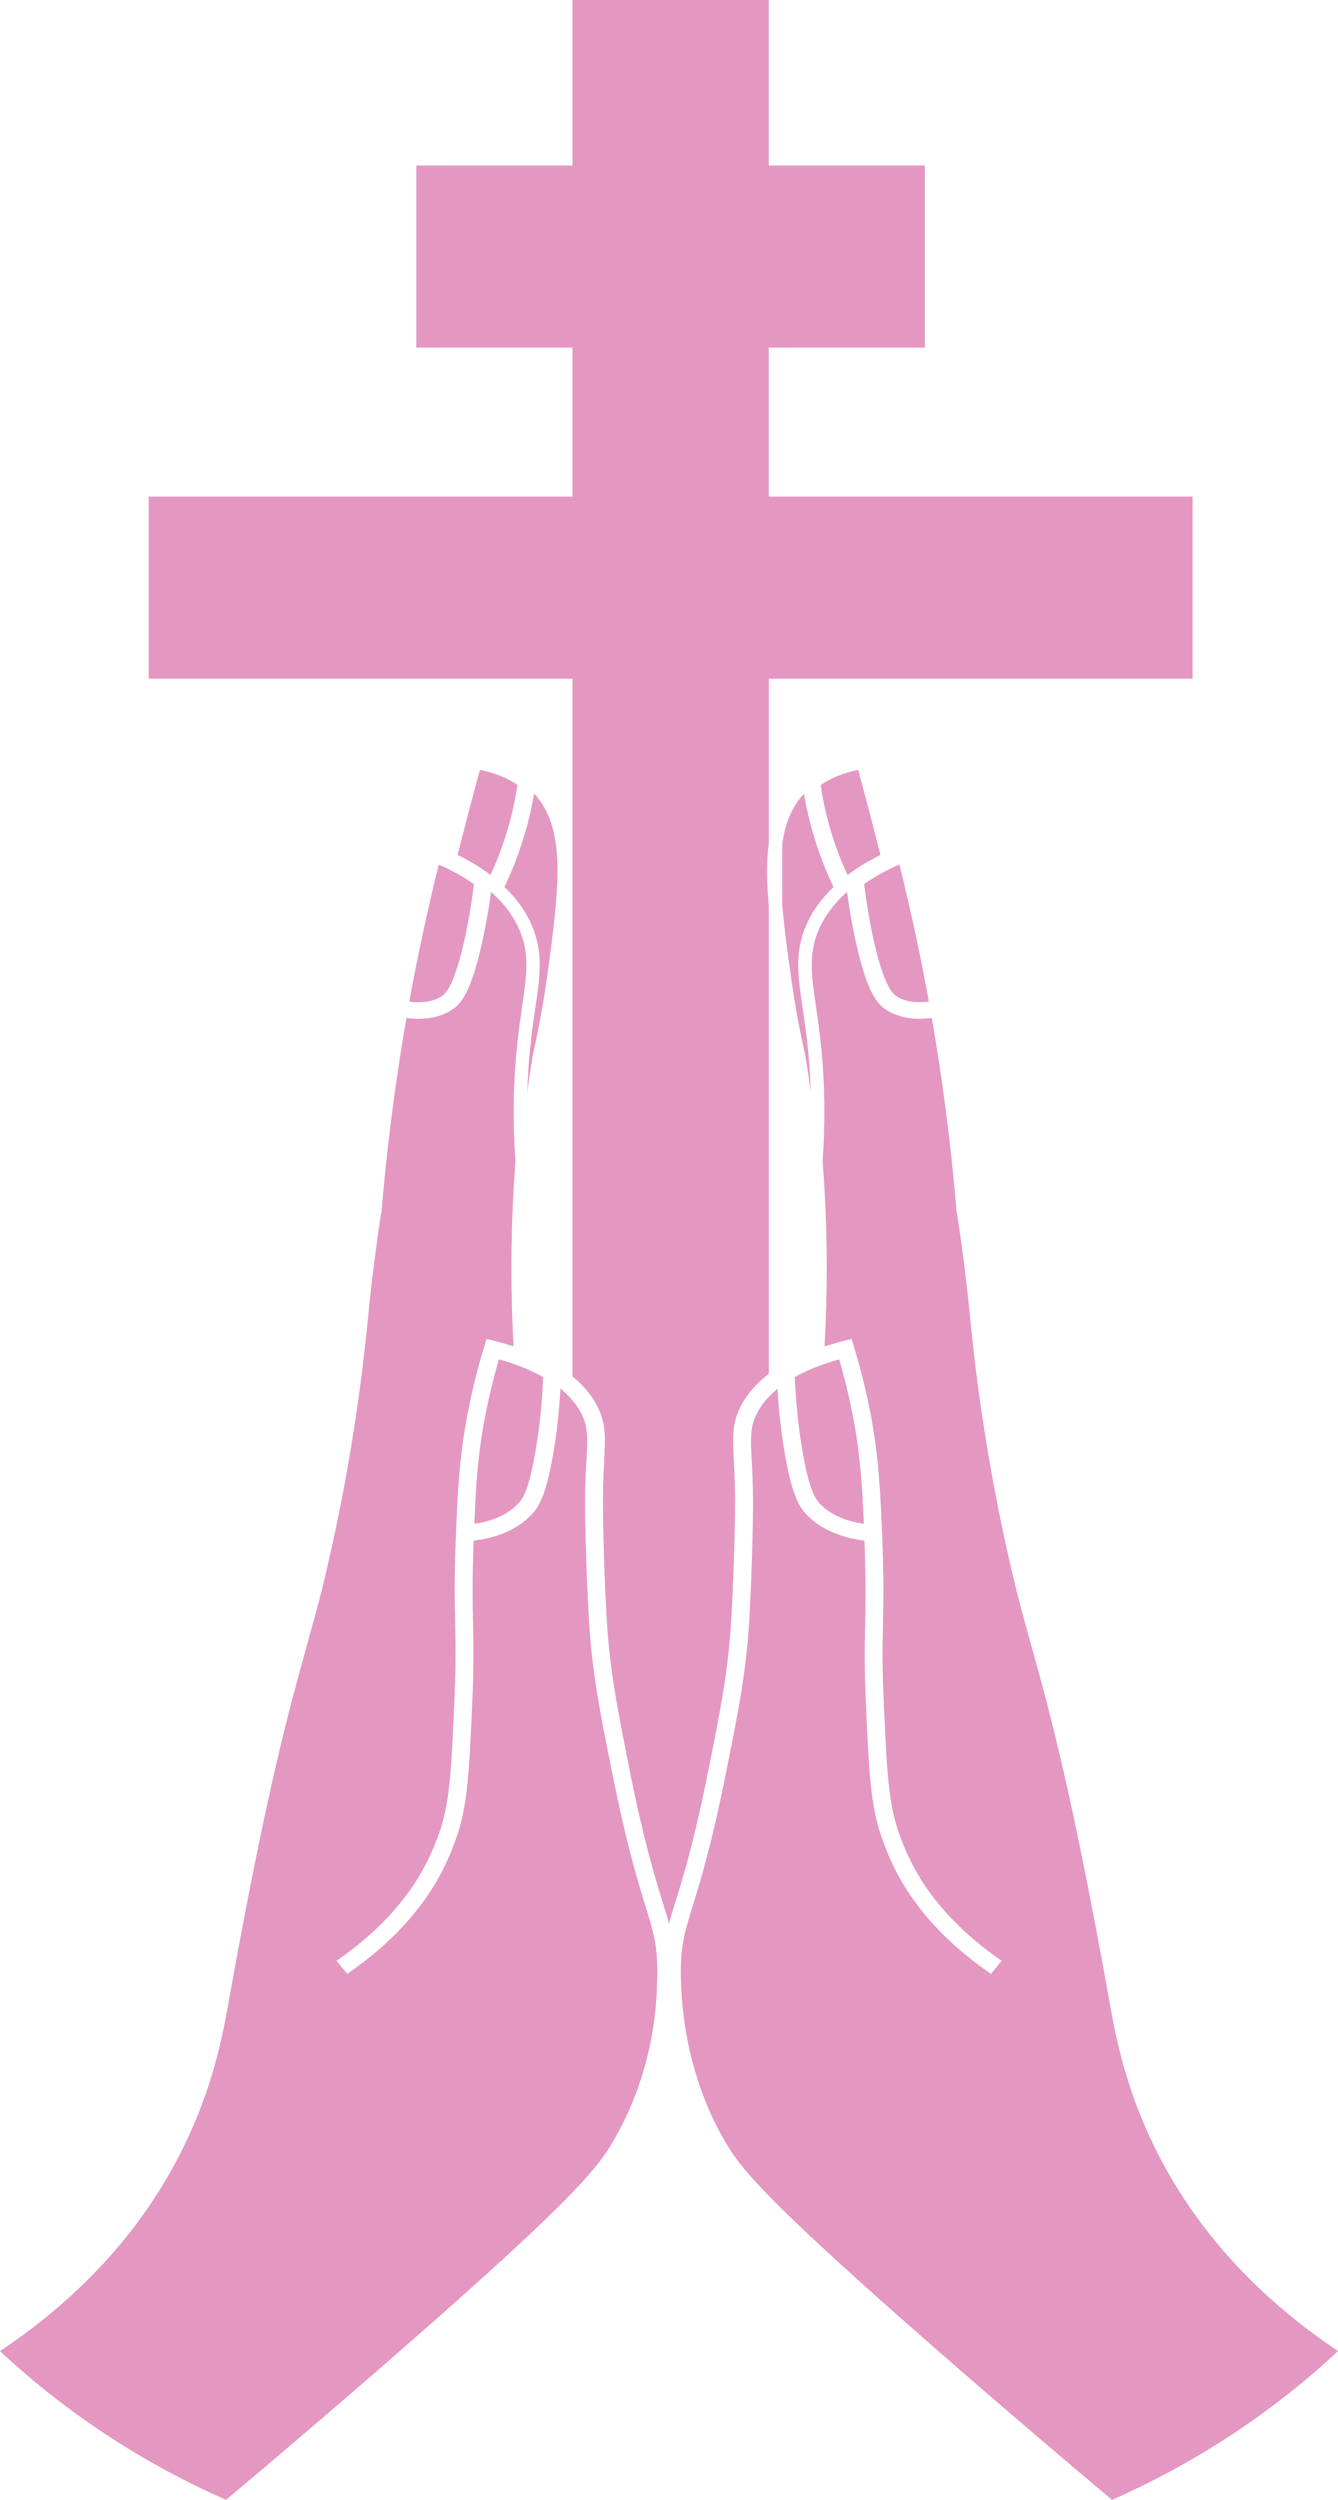
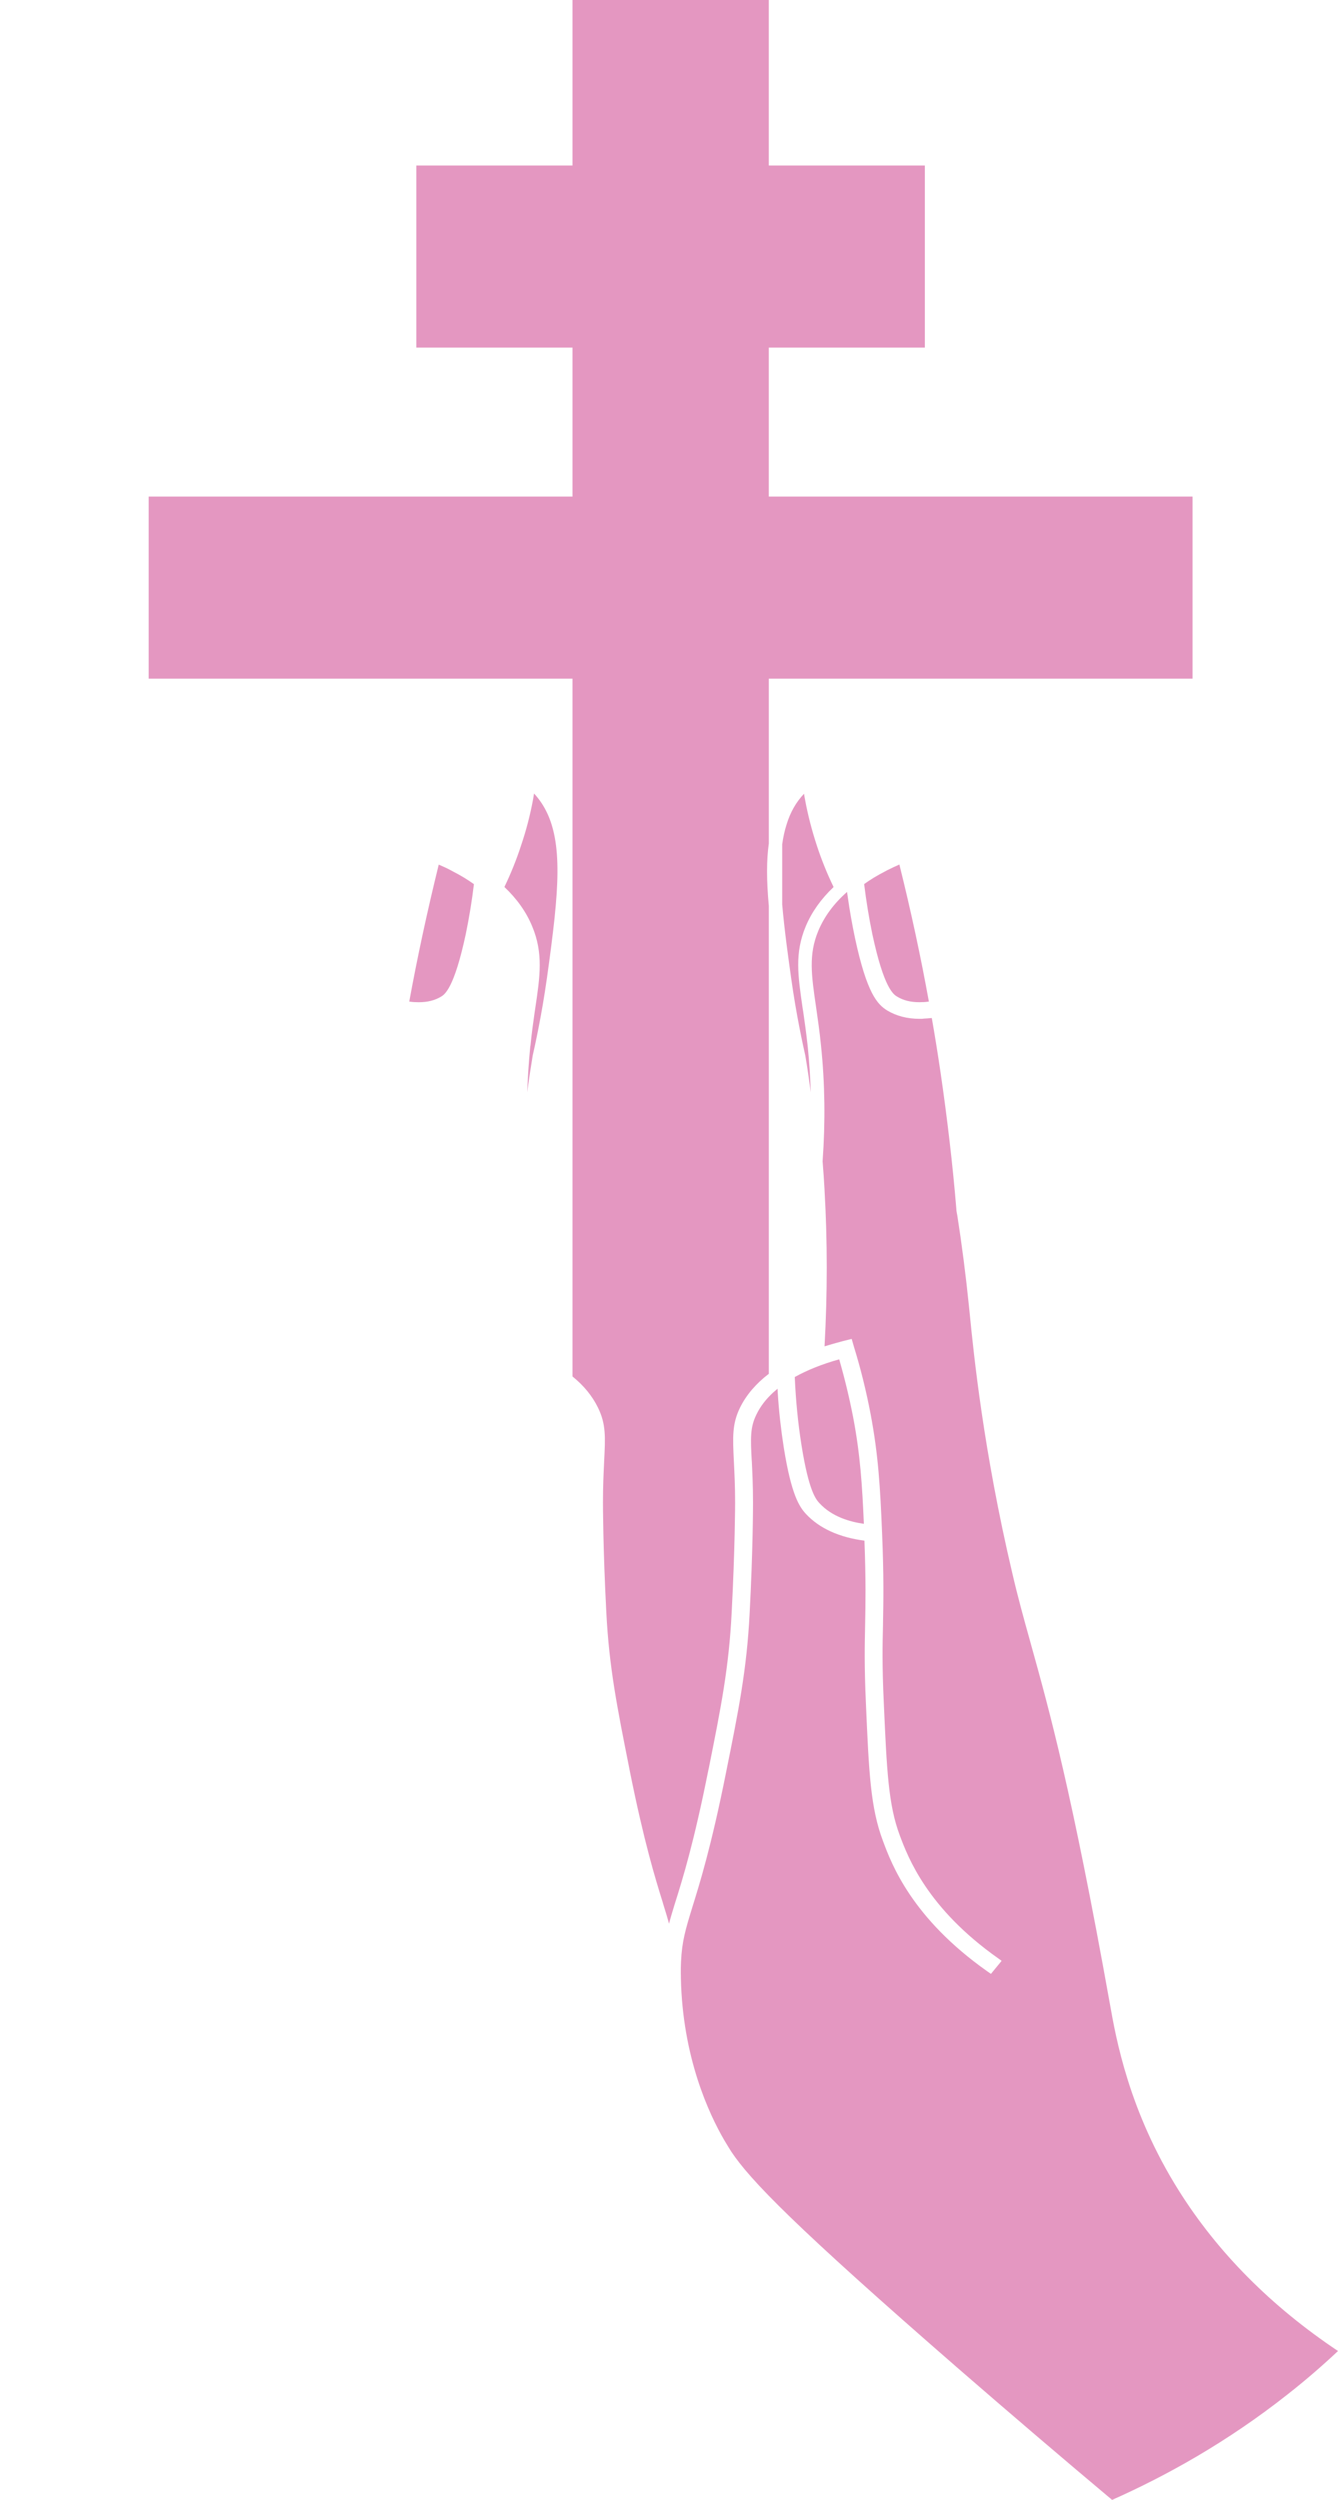
<svg xmlns="http://www.w3.org/2000/svg" version="1.1" width="53" height="99">
  <svg width="53" height="99" viewBox="0 0 53 99" fill="none">
    <path d="M47.239 19.665V26.876H30.454V33.404C30.361 34.068 30.361 34.858 30.454 35.876V54.405C29.947 54.791 29.564 55.24 29.316 55.739C28.993 56.398 29.026 56.918 29.069 57.867L29.072 57.914C29.092 58.331 29.119 58.851 29.119 59.511C29.119 59.524 29.116 61.322 28.982 63.865C28.875 66.028 28.558 67.619 28.077 70.021L28.06 70.095C27.49 72.96 27.045 74.396 26.745 75.347L26.728 75.4C26.642 75.687 26.561 75.941 26.501 76.183C26.438 75.944 26.361 75.694 26.271 75.406L26.254 75.344C25.96 74.4 25.516 72.97 24.939 70.095L24.926 70.021C24.445 67.612 24.128 66.022 24.018 63.865C23.884 61.315 23.884 59.523 23.884 59.511C23.884 58.867 23.908 58.353 23.928 57.938L23.931 57.867C23.979 56.917 24.009 56.397 23.684 55.739C23.46 55.283 23.123 54.869 22.677 54.51V26.876H5.889V19.665H22.677V13.766H16.492V6.555H22.677V0H30.453V6.555H36.635V13.766H30.453V19.665H47.238H47.239Z" fill="#E497C1" />
-     <path d="M18.773 35.012C18.696 35.662 18.586 36.334 18.447 37.006C17.986 39.157 17.609 39.386 17.469 39.47C17.229 39.615 16.935 39.69 16.591 39.69H16.581C16.551 39.69 16.525 39.69 16.488 39.687C16.395 39.687 16.305 39.677 16.211 39.665C16.531 37.91 16.925 36.088 17.379 34.24C17.403 34.25 17.426 34.262 17.453 34.271C17.557 34.318 17.66 34.364 17.76 34.414L17.957 34.519C18.247 34.668 18.525 34.835 18.775 35.015L18.773 35.012Z" fill="#E497C1" />
+     <path d="M18.773 35.012C18.696 35.662 18.586 36.334 18.447 37.006C17.986 39.157 17.609 39.386 17.469 39.47C17.229 39.615 16.935 39.69 16.591 39.69H16.581C16.551 39.69 16.525 39.69 16.488 39.687C16.395 39.687 16.305 39.677 16.211 39.665C16.531 37.91 16.925 36.088 17.379 34.24C17.557 34.318 17.66 34.364 17.76 34.414L17.957 34.519C18.247 34.668 18.525 34.835 18.775 35.015L18.773 35.012Z" fill="#E497C1" />
    <path d="M21.973 36.302C21.896 37.023 21.793 37.822 21.669 38.704C21.452 40.248 21.182 41.44 21.102 41.798C21.021 42.282 20.948 42.767 20.884 43.256C20.905 42.652 20.947 42.049 21.004 41.452C21.004 41.436 21.007 41.417 21.014 41.405V41.399C21.061 40.904 21.127 40.458 21.181 40.068L21.201 39.935C21.392 38.666 21.525 37.747 21.081 36.686C20.851 36.125 20.481 35.6 19.98 35.126C20.236 34.594 20.46 34.04 20.64 33.483C20.844 32.883 21.004 32.267 21.118 31.644C21.127 31.57 21.144 31.496 21.154 31.424C21.584 31.891 21.841 32.455 21.972 33.148C22.133 33.993 22.103 35.03 21.972 36.301L21.973 36.302Z" fill="#E497C1" />
-     <path d="M20.495 31.085C20.385 31.83 20.209 32.57 19.969 33.291C19.816 33.752 19.638 34.207 19.428 34.649C19.368 34.603 19.308 34.559 19.245 34.516L19.205 34.488C18.882 34.26 18.515 34.046 18.127 33.853L18.147 33.767C18.431 32.658 18.721 31.554 19.011 30.486C19.595 30.61 20.096 30.808 20.497 31.084L20.495 31.085Z" fill="#E497C1" />
    <path d="M31.996 41.453C32.056 42.047 32.096 42.65 32.116 43.257C32.05 42.768 31.982 42.282 31.899 41.8C31.819 41.441 31.549 40.248 31.334 38.705C31.271 38.259 31.215 37.832 31.161 37.427C31.087 36.851 31.027 36.313 30.984 35.818V33.435C31.024 33.15 31.081 32.884 31.161 32.64C31.305 32.173 31.525 31.776 31.849 31.433C31.858 31.503 31.872 31.572 31.885 31.646C31.998 32.268 32.159 32.882 32.356 33.485C32.539 34.043 32.763 34.599 33.02 35.128C32.519 35.602 32.148 36.128 31.915 36.688C31.475 37.749 31.604 38.619 31.795 39.937L31.815 40.055C31.872 40.452 31.935 40.891 31.989 41.392C31.992 41.411 31.992 41.435 31.995 41.455L31.996 41.453Z" fill="#E497C1" />
-     <path d="M34.876 33.858C34.485 34.05 34.123 34.261 33.798 34.489L33.758 34.517C33.699 34.56 33.632 34.604 33.575 34.651L33.572 34.654C33.365 34.211 33.184 33.754 33.031 33.292C32.795 32.571 32.614 31.831 32.508 31.088C32.905 30.813 33.409 30.611 33.993 30.487C34.283 31.555 34.573 32.66 34.854 33.768L34.877 33.858H34.876Z" fill="#E497C1" />
    <path d="M36.793 39.664C36.709 39.677 36.613 39.686 36.512 39.686C36.479 39.689 36.452 39.689 36.422 39.689H36.413C36.069 39.689 35.776 39.615 35.538 39.469C35.398 39.385 35.017 39.156 34.557 37.005C34.417 36.334 34.31 35.664 34.23 35.011C34.478 34.832 34.751 34.668 35.045 34.516C35.115 34.477 35.182 34.442 35.252 34.411C35.345 34.362 35.449 34.315 35.569 34.263C35.589 34.253 35.605 34.241 35.626 34.238C36.086 36.085 36.477 37.911 36.794 39.663L36.793 39.664Z" fill="#E497C1" />
    <path d="M34.219 60.346C33.652 60.266 32.95 60.059 32.463 59.532C32.329 59.387 32.042 59.08 31.749 57.236C31.612 56.379 31.522 55.469 31.482 54.532C31.97 54.262 32.554 54.023 33.242 53.832C33.459 54.587 33.645 55.355 33.792 56.114C34.076 57.593 34.153 58.825 34.219 60.347V60.346Z" fill="#E497C1" />
-     <path d="M21.516 54.537C21.48 55.456 21.39 56.366 21.25 57.236C20.959 59.08 20.676 59.387 20.538 59.532C20.055 60.049 19.361 60.263 18.79 60.346C18.85 58.82 18.927 57.593 19.214 56.112C19.361 55.348 19.545 54.581 19.761 53.831C20.445 54.023 21.033 54.261 21.517 54.537H21.516Z" fill="#E497C1" />
    <path d="M53 93.104C52.397 93.671 51.736 94.246 51.011 94.815C48.601 96.719 46.175 98.056 44.052 99C42.126 97.385 40.084 95.642 37.981 93.817C31.489 88.171 29.717 86.337 28.964 85.204C28.9 85.105 28.814 84.959 28.693 84.761C28.078 83.705 27.034 81.462 26.971 78.33C26.971 78.27 26.971 78.213 26.968 78.165V77.948C26.968 77.914 26.968 77.877 26.971 77.843V77.828L26.977 77.673C27.014 76.879 27.157 76.398 27.414 75.563L27.424 75.528C27.701 74.64 28.168 73.158 28.756 70.212C29.25 67.761 29.58 66.139 29.694 63.895C29.828 61.357 29.828 59.581 29.828 59.51C29.828 58.835 29.801 58.303 29.781 57.879L29.777 57.836C29.73 56.963 29.711 56.521 29.965 56.014C30.118 55.695 30.342 55.407 30.625 55.147C30.706 55.076 30.792 55.004 30.799 54.995C30.802 55.051 30.805 55.107 30.808 55.16C30.852 55.88 30.935 56.614 31.048 57.336C31.349 59.208 31.663 59.672 31.93 59.96C32.456 60.526 33.255 60.886 34.242 61.012C34.302 62.609 34.285 63.482 34.269 64.33C34.252 65.135 34.233 65.967 34.299 67.434C34.419 70.198 34.479 71.588 34.977 72.909C35.317 73.825 36.121 75.963 39.112 78.071L39.252 78.169L39.676 77.653L39.536 77.551C36.722 75.564 35.968 73.552 35.644 72.692C35.187 71.476 35.127 70.114 35.007 67.406C34.94 65.959 34.956 65.135 34.977 64.342V64.283C34.994 63.38 35.013 62.444 34.94 60.702C34.867 58.91 34.791 57.611 34.486 56.001C34.313 55.091 34.092 54.196 33.826 53.336L33.736 53.023L33.399 53.107C33.132 53.178 32.885 53.247 32.661 53.318C32.778 51.217 32.778 49.14 32.661 47.134V47.11C32.641 46.741 32.614 46.366 32.584 45.989C32.697 44.436 32.677 42.898 32.521 41.406C32.464 40.821 32.387 40.317 32.324 39.871C32.141 38.624 32.023 37.801 32.413 36.866C32.647 36.303 33.028 35.784 33.552 35.322C33.561 35.389 33.572 35.458 33.582 35.526C33.656 36.055 33.752 36.597 33.865 37.135C34.34 39.357 34.76 39.778 35.144 40.017C35.502 40.233 35.935 40.347 36.429 40.347H36.449C36.503 40.347 36.556 40.347 36.599 40.338C36.689 40.334 36.779 40.328 36.859 40.319C36.88 40.319 36.889 40.316 36.91 40.316C37.029 40.994 37.143 41.703 37.256 42.468C37.52 44.278 37.734 46.091 37.881 47.861C37.881 47.861 37.884 47.889 37.884 47.914C37.887 47.929 37.887 47.942 37.887 47.949L37.911 48.093H37.914C38.101 49.288 38.258 50.51 38.381 51.724L38.411 52.015C38.571 53.63 38.951 57.419 40.096 62.289C40.323 63.268 40.556 64.106 40.804 64.994L40.864 65.211C41.571 67.757 42.453 70.927 43.961 79.338C44.205 80.722 44.715 83.6 46.688 86.741C48.227 89.195 50.349 91.333 52.999 93.103L53 93.104Z" fill="#E497C1" />
-     <path d="M26.033 78.327C26.015 79.321 25.926 81.964 24.311 84.761C24.194 84.959 24.104 85.105 24.04 85.2C23.286 86.336 21.513 88.171 15.022 93.817C12.919 95.642 10.873 97.388 8.951 99C7.509 98.362 5.834 97.499 4.075 96.329C2.423 95.23 1.075 94.113 0 93.107C2.653 91.337 4.777 89.198 6.315 86.741C8.287 83.599 8.801 80.722 9.046 79.338C10.551 70.926 11.435 67.757 12.143 65.211L12.2 64.994C12.45 64.106 12.684 63.267 12.911 62.289C14.056 57.419 14.432 53.63 14.599 51.999L14.623 51.726C14.749 50.516 14.907 49.29 15.087 48.092H15.096L15.117 47.947C15.117 47.938 15.12 47.908 15.12 47.882C15.123 47.869 15.123 47.86 15.123 47.86C15.273 46.094 15.484 44.276 15.754 42.467C15.864 41.721 15.977 40.999 16.101 40.313C16.197 40.326 16.298 40.334 16.391 40.338C16.448 40.347 16.501 40.347 16.555 40.347H16.578C17.069 40.347 17.502 40.232 17.86 40.017C18.247 39.778 18.664 39.357 19.138 37.135C19.252 36.597 19.348 36.057 19.422 35.529C19.432 35.458 19.442 35.389 19.449 35.322C19.977 35.782 20.36 36.302 20.593 36.866C20.981 37.801 20.863 38.624 20.68 39.871C20.617 40.317 20.54 40.822 20.483 41.406C20.327 42.898 20.306 44.436 20.417 45.989C20.39 46.367 20.366 46.741 20.343 47.106V47.134C20.229 49.143 20.229 51.219 20.343 53.318C20.116 53.247 19.879 53.178 19.608 53.107L19.271 53.023L19.178 53.333C18.914 54.196 18.694 55.091 18.52 55.998C18.213 57.61 18.137 58.909 18.063 60.702C17.989 62.444 18.013 63.379 18.03 64.283V64.342C18.047 65.135 18.063 65.957 17.997 67.412C17.877 70.116 17.817 71.475 17.36 72.692C17.036 73.552 16.278 75.564 13.472 77.551L13.328 77.653L13.756 78.169L13.896 78.071C16.88 75.967 17.684 73.825 18.031 72.909C18.525 71.591 18.585 70.198 18.706 67.434C18.772 65.967 18.756 65.135 18.739 64.33C18.718 63.485 18.702 62.609 18.762 61.019H18.766V61.012C19.486 60.925 20.421 60.666 21.075 59.96C21.345 59.669 21.655 59.202 21.953 57.336C22.076 56.578 22.153 55.788 22.201 54.984C22.201 54.987 22.204 54.987 22.204 54.99C22.26 55.039 22.32 55.092 22.38 55.148C22.661 55.405 22.888 55.696 23.044 56.015C23.298 56.523 23.278 56.965 23.232 57.837L23.225 57.905C23.205 58.326 23.178 58.852 23.178 59.511C23.178 59.582 23.178 61.358 23.315 63.896C23.429 66.14 23.755 67.762 24.253 70.213C24.841 73.165 25.305 74.641 25.582 75.529L25.591 75.564C25.849 76.396 25.992 76.88 26.028 77.674L26.035 77.844C26.038 77.906 26.041 78.091 26.035 78.326L26.033 78.327Z" fill="#E497C1" />
  </svg>
  <style>@media (prefers-color-scheme: light) { :root { filter: none; } }
@media (prefers-color-scheme: dark) { :root { filter: none; } }
</style>
</svg>